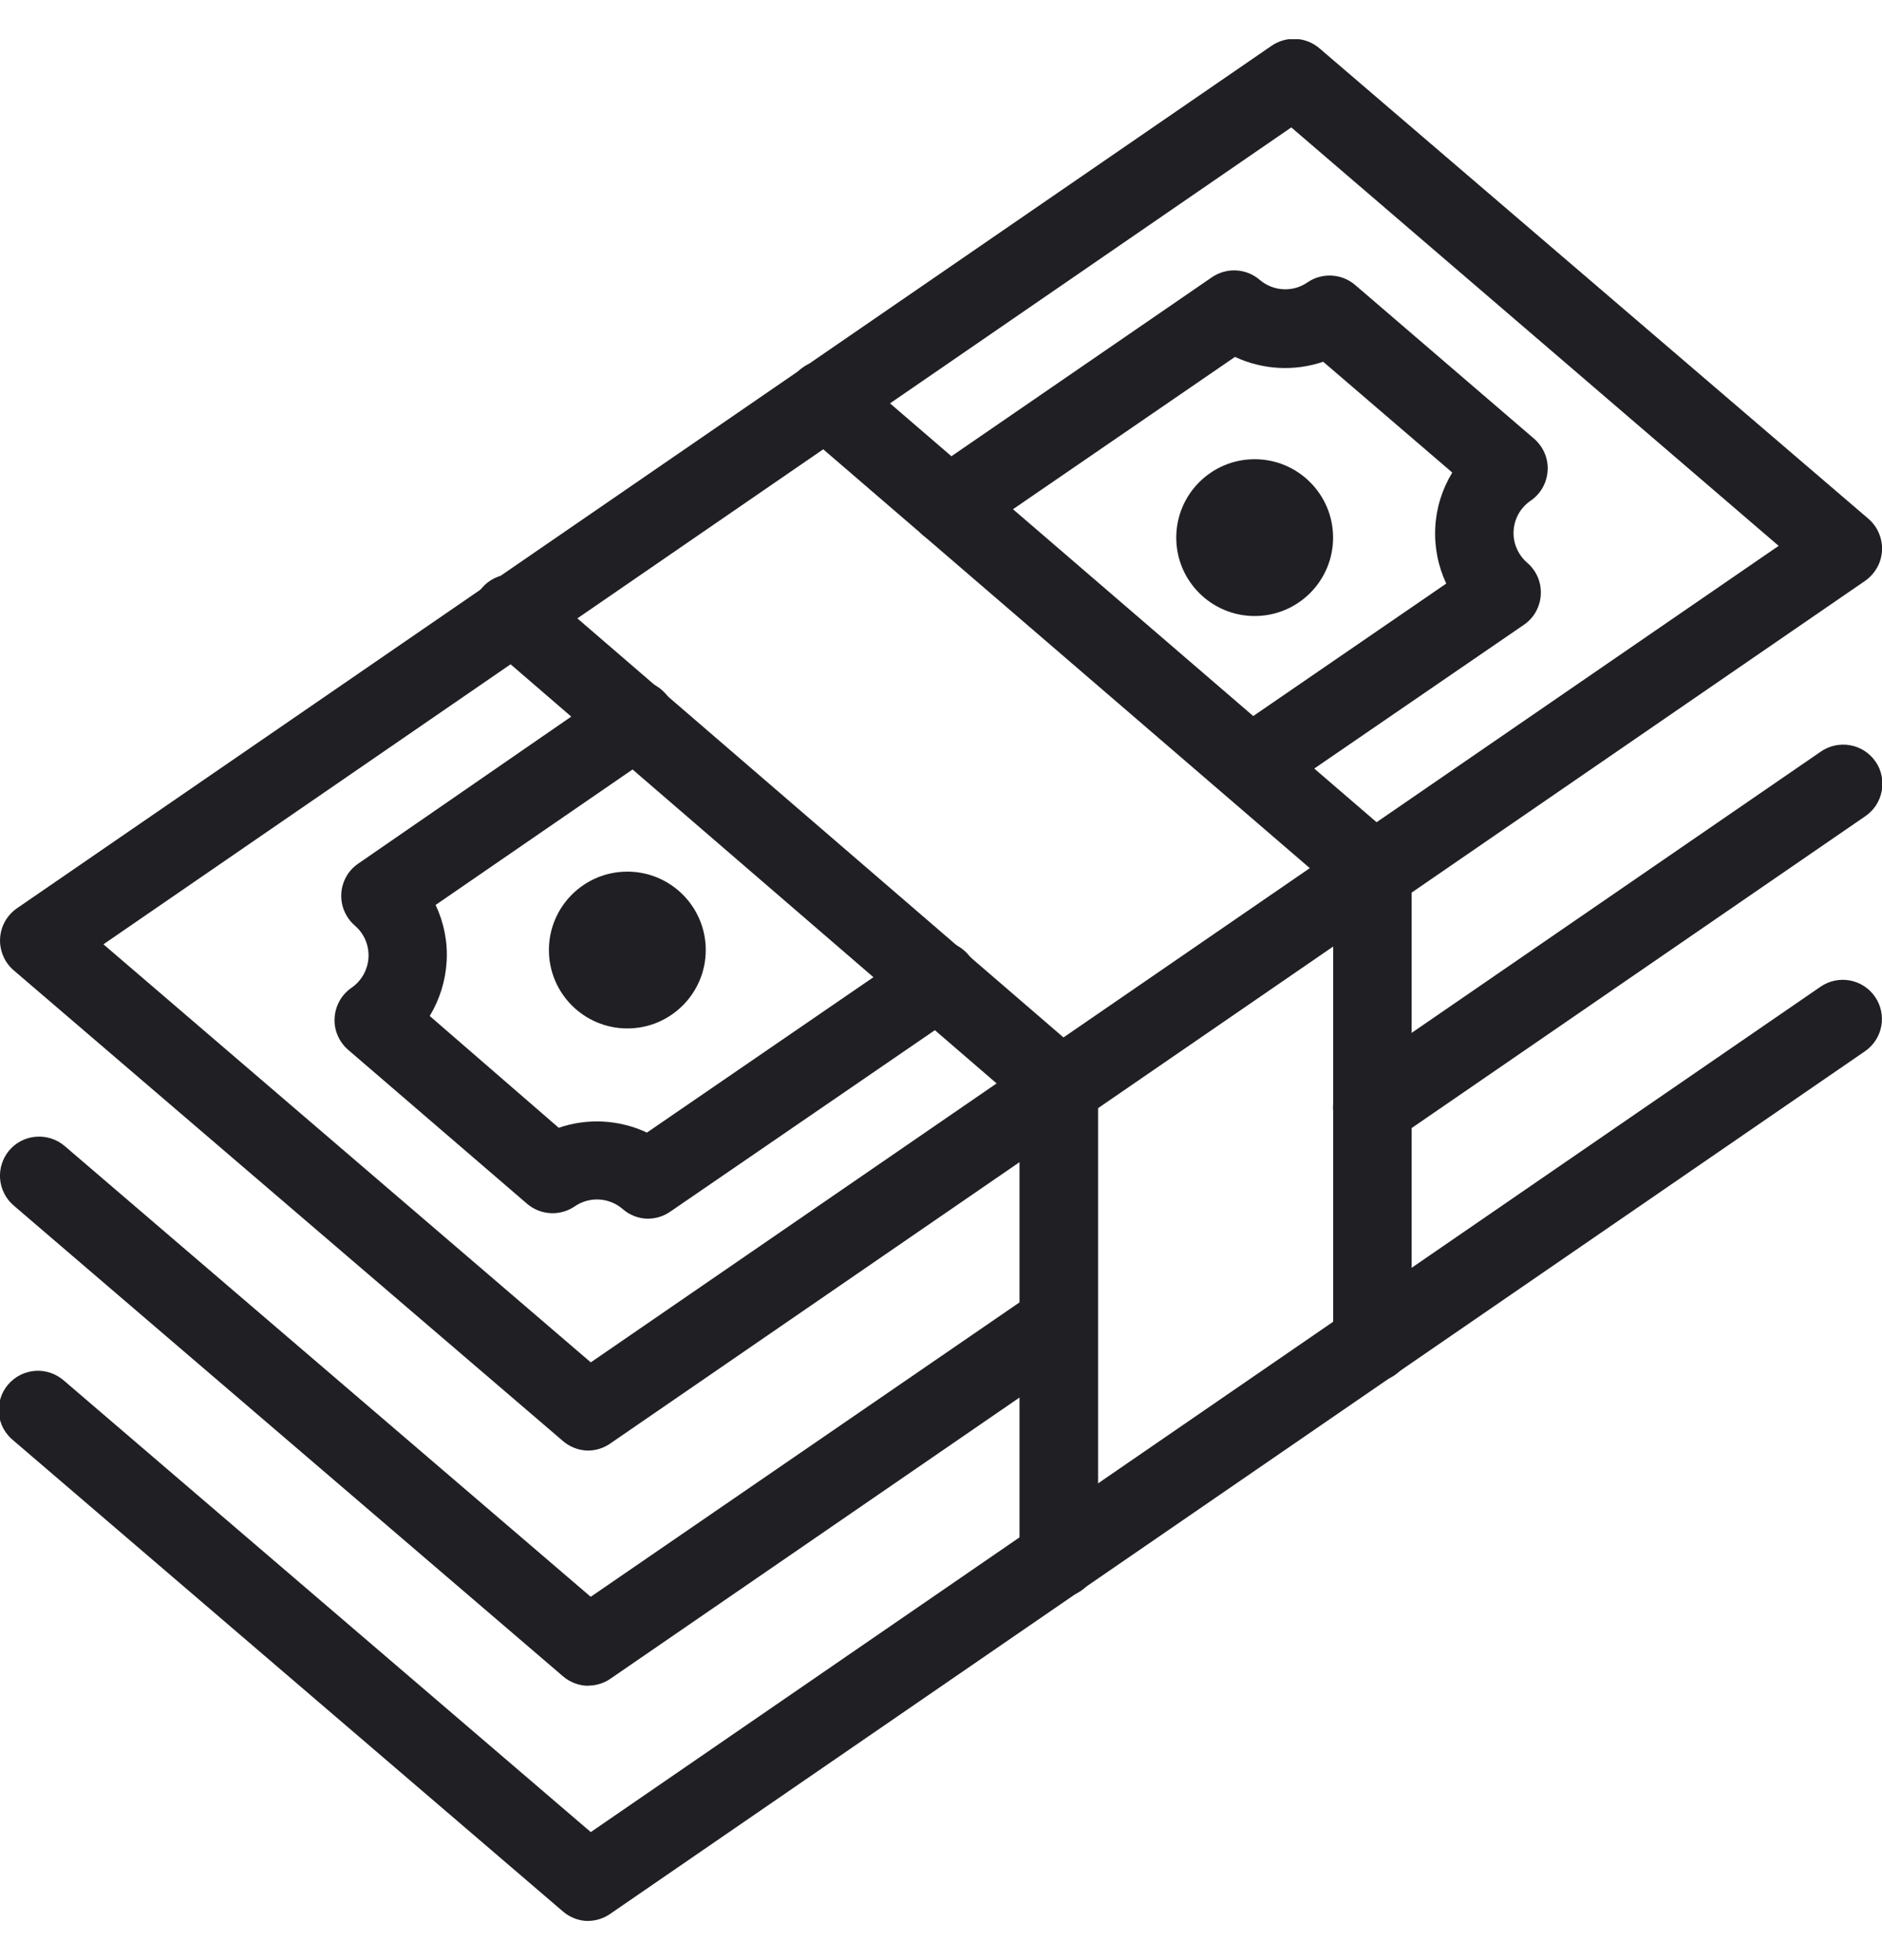
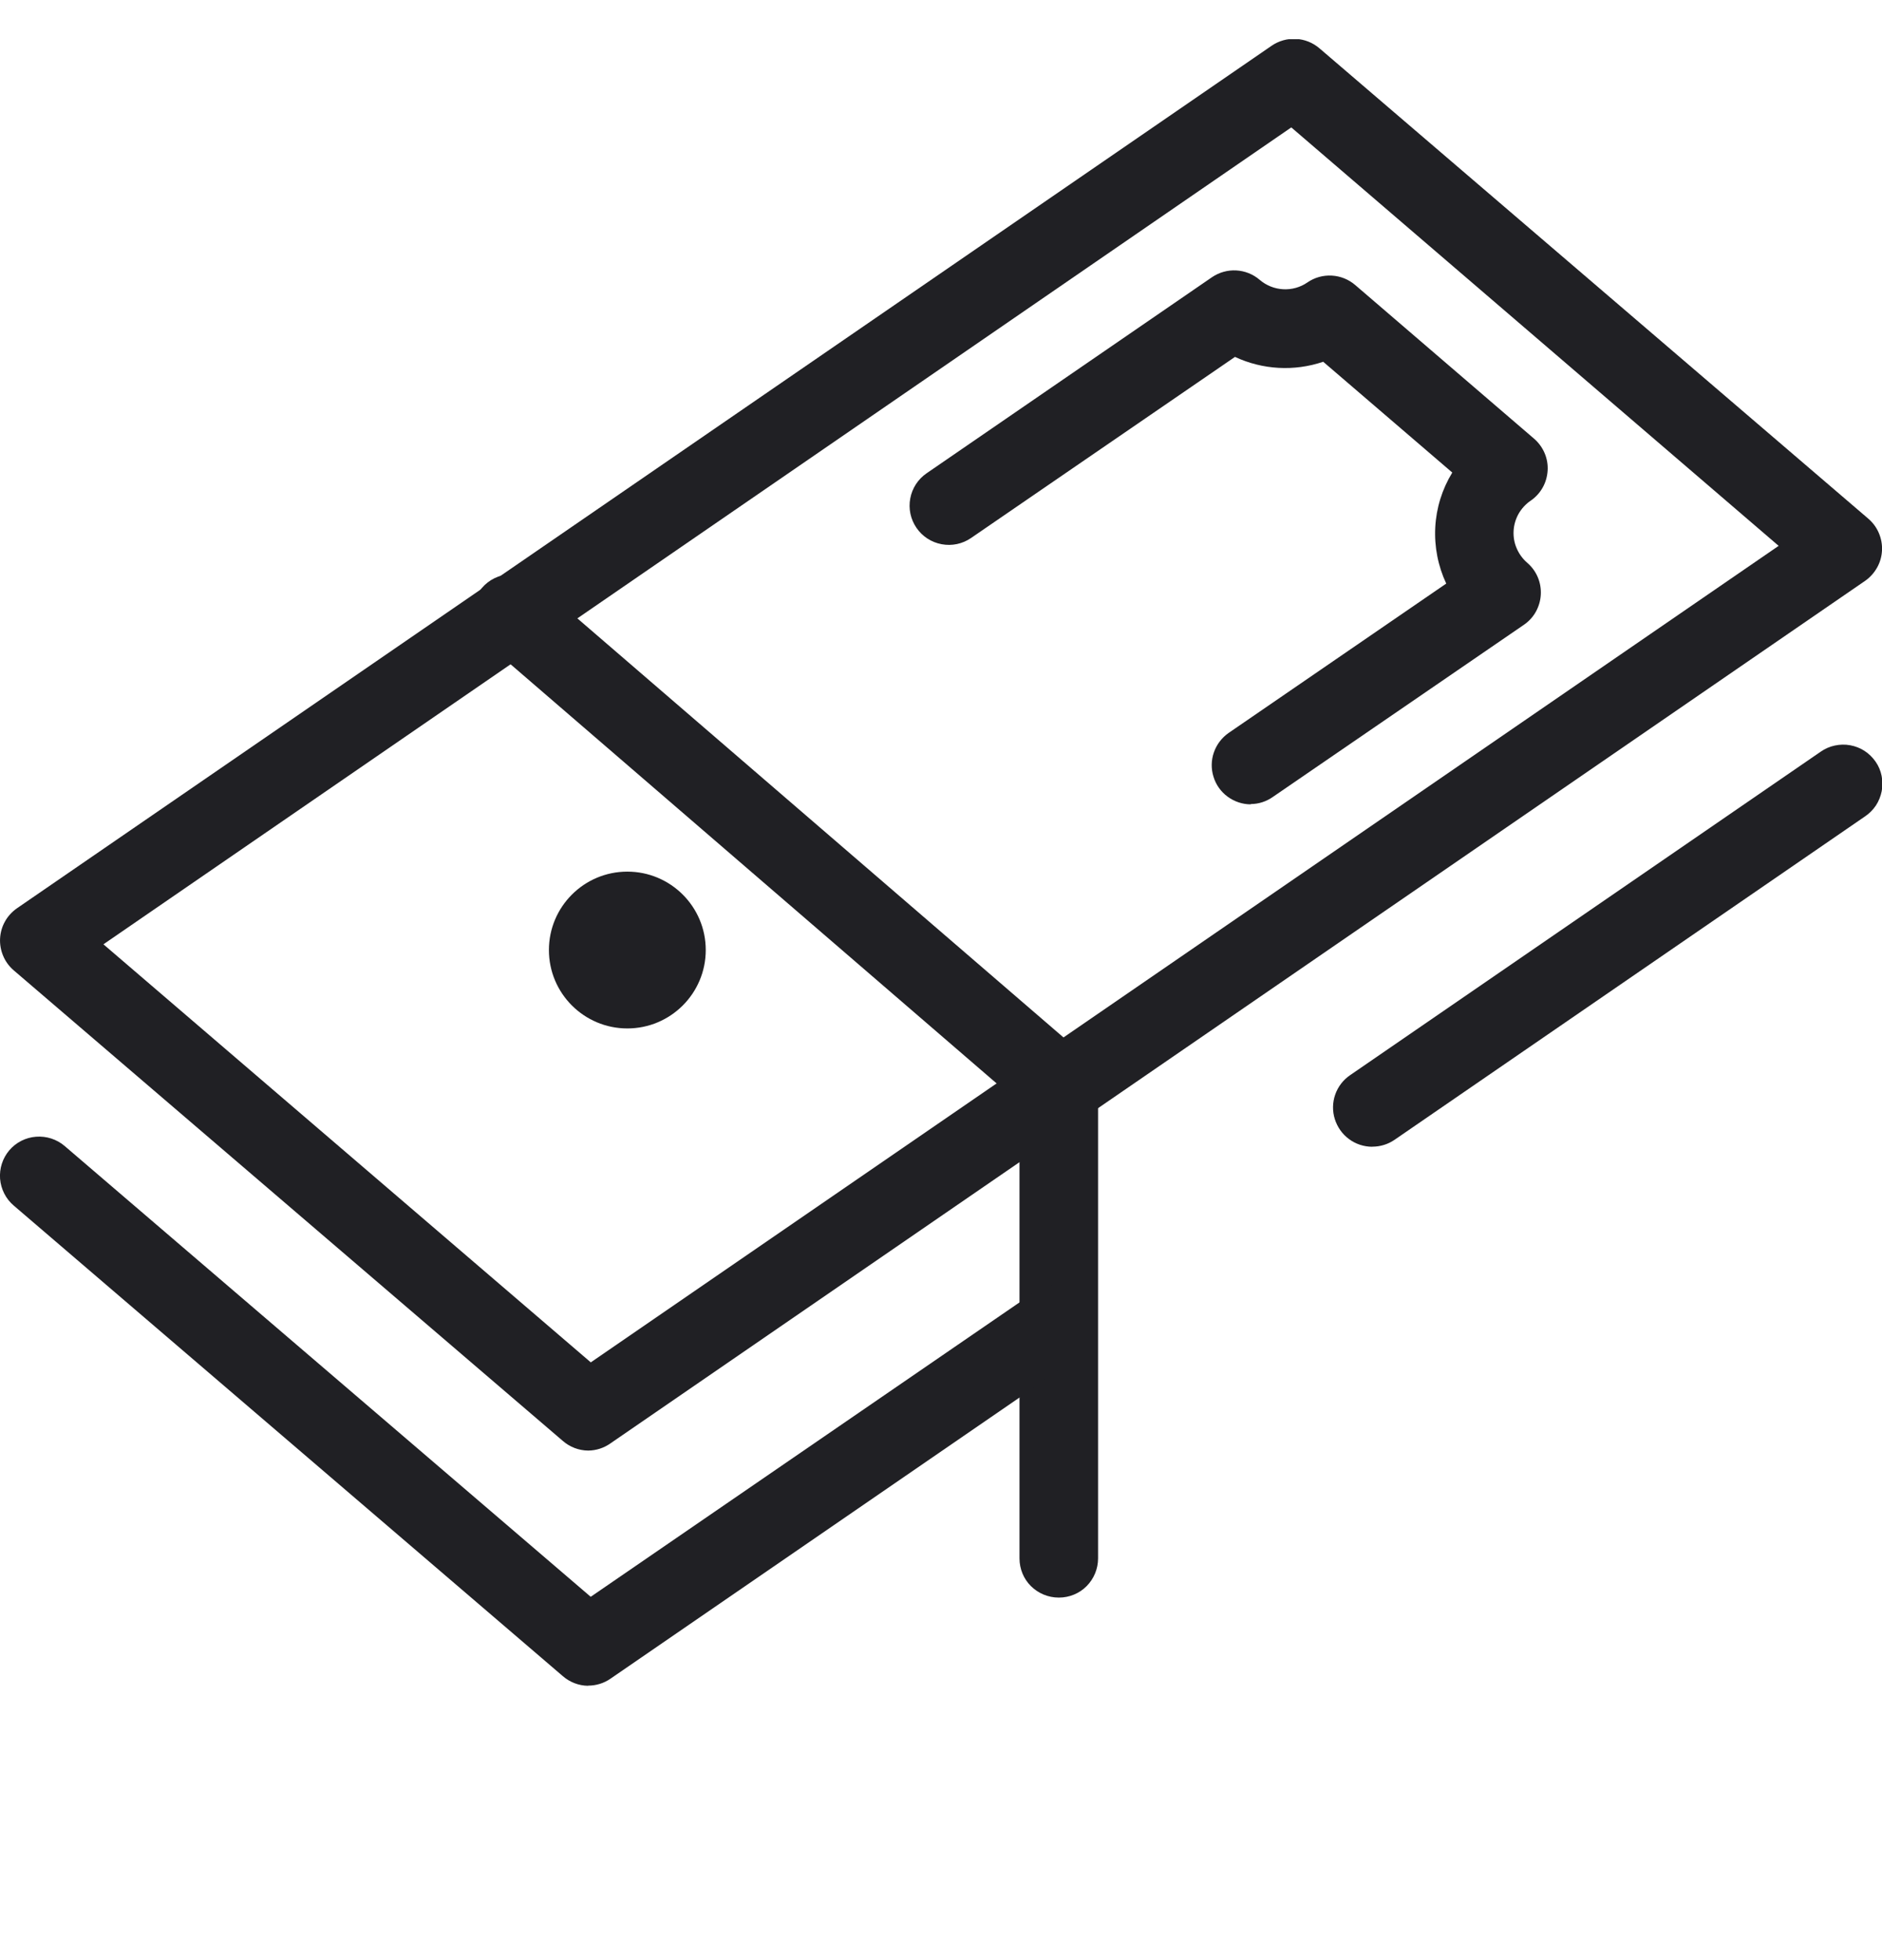
<svg xmlns="http://www.w3.org/2000/svg" fill="none" height="25" viewBox="0 0 24 25" width="24">
  <clipPath id="a">
    <path d="m0 .5h24v24h-24z" />
  </clipPath>
  <g clip-path="url(#a)" fill="#202024">
    <path d="m7.5 18.501c-.12-.001-.235-.046-.325-.125l-7-6c-.058-.05-.104-.112-.134-.183-.03-.07-.044-.147-.04-.223.004-.076.025-.151.063-.218.037-.067.09-.124.153-.168l16-11.001c.091-.062.2-.093.31-.087s.215.048.299.12l7 6c.058.05.104.112.134.183.03.07.044.147.04.223-.004.076-.025.151-.063.218s-.089.124-.152.168l-16 11.001c-.083.059-.182.091-.284.092zm-6.181-6.457 6.215 5.332 15.148-10.414-6.215-5.337z" />
    <path d="m15.951 10.259c-.106-0-.21-.035-.296-.098-.086-.063-.149-.152-.18-.254-.032-.102-.03-.211.005-.311.035-.101.101-.187.188-.248l2.775-1.905c-.105-.224-.153-.47-.14-.718.013-.247.088-.487.217-.698l-1.646-1.413c-.369.125-.772.103-1.125-.062l-3.366 2.31c-.109.075-.244.104-.375.079-.13-.024-.246-.099-.321-.209s-.104-.244-.079-.375c.024-.13.099-.246.209-.321l3.638-2.5c.091-.062.2-.093.31-.087s.215.048.299.12c.084.072.189.114.299.12.11.006.219-.024.31-.087s.2-.093.31-.087c.11.006.215.048.299.12l2.281 1.96c.058.05.104.113.134.183s.044.147.039.224-.026.151-.064.218c-.038.067-.09.124-.154.167-.063.043-.115.101-.153.167-.037.067-.059.141-.063.218-.004.076.009.153.04.223.03.07.076.133.134.183.058.05.104.112.134.183.03.07.043.147.039.223-.004.076-.026.151-.063.218-.037.067-.09.124-.153.167l-3.199 2.194c-.083.059-.182.092-.284.092z" />
-     <path d="m8.265 15.544c-.12-.001-.236-.045-.326-.125-.084-.072-.189-.114-.299-.12-.11-.006-.219.024-.31.087-.091.062-.2.093-.31.087-.11-.006-.215-.048-.299-.12l-2.281-1.963c-.058-.05-.104-.113-.134-.183-.03-.07-.044-.147-.039-.223.004-.076.026-.151.063-.218.037-.067.09-.124.153-.168.063-.043.115-.101.153-.168.037-.067.059-.141.063-.218.004-.076-.009-.153-.039-.223-.03-.07-.076-.133-.134-.183-.058-.05-.104-.113-.134-.183-.03-.07-.044-.147-.04-.223.004-.076.026-.151.063-.218.037-.067.09-.124.153-.167l3.26-2.25c.109-.075.244-.104.374-.08.13.024.246.099.321.208.075.109.104.244.08.374s-.099.246-.208.321l-2.84 1.954c.106.224.155.47.141.718-.014.247-.088.486-.216.698l1.645 1.426c.369-.127.772-.104 1.125.061l3.424-2.349c.054-.039.115-.068.18-.083.065-.015.133-.017.198-.006.066.011.129.036.185.072.056.036.105.083.143.138.038.055.064.117.078.183s.014.133.001.199c-.013.066-.039.128-.077.183s-.086.102-.142.139l-3.696 2.535c-.082.056-.179.087-.279.087z" />
-     <path d="m17.5 17.626c-.133 0-.26-.053-.353-.146-.094-.094-.146-.221-.146-.354v-5.797l-6.795-5.85c-.051-.042-.094-.095-.124-.153s-.05-.123-.055-.19c-.006-.066.002-.133.023-.196s.053-.122.097-.172.097-.092.156-.121c.059-.03.124-.047.191-.051.066-.004.133.005.196.027.063.022.121.056.17.1l6.969 6c.054.046.097.104.127.169s.046.135.046.206v6.029c0 .133-.053.26-.146.354-.094.094-.221.146-.354.146z" />
    <path d="m13.501 20.376c-.133 0-.26-.053-.354-.146s-.146-.221-.146-.354v-5.806l-6.785-5.852c-.053-.042-.098-.094-.13-.153s-.053-.125-.059-.192c-.007-.067.001-.135.021-.2.02-.065.054-.124.098-.175.044-.051.098-.093.159-.123.061-.03.127-.047.195-.05s.135.007.199.031c.063.024.121.06.171.106l6.959 6c.054.046.098.104.128.169.03.065.046.135.046.206v6.039c0 .133-.053.26-.146.354s-.221.146-.353.146z" />
    <path d="m7.5 21.501c-.12-.001-.235-.046-.325-.125l-7-6c-.101-.086-.163-.209-.174-.341-.01-.132.032-.263.118-.364.086-.101.209-.163.341-.173s.263.032.364.118l6.709 5.75 5.684-3.903c.11-.073.243-.1.372-.075.129.025.243.1.318.208.074.108.103.242.08.371-.023.13-.097.244-.204.32l-6 4.125c-.083.057-.182.087-.282.087z" />
    <path d="m17.5 14.626c-.107 0-.211-.034-.297-.098-.086-.063-.149-.153-.181-.255-.032-.102-.03-.211.005-.312.035-.101.102-.188.19-.248l6-4.125c.054-.038.115-.065.18-.079.065-.014.131-.016.197-.004s.127.036.183.072c.056.036.103.083.141.137s.064.116.077.181c.013.065.014.132.001.197s-.038.127-.074.182c-.037.055-.084.102-.139.139l-6 4.125c-.083.057-.182.087-.282.087z" />
-     <path d="m7.5 24.501c-.12-.001-.235-.046-.325-.125l-7-6c-.053-.042-.097-.094-.13-.153-.032-.059-.053-.124-.059-.191-.007-.067 0-.135.021-.199.02-.064.053-.124.097-.175.044-.051.098-.093.158-.123s.126-.047.194-.051c.067-.004.135.006.198.029.063.023.122.059.171.104l6.709 5.75 15.682-10.782c.109-.075.244-.104.374-.08.13.024.246.099.321.208.075.109.104.244.08.374-.024.131-.099.246-.208.321l-16 11.001c-.083.059-.182.09-.284.091z" />
    <path d="m8 13.117c.552 0 1-.448 1-1 0-.552-.448-1-1-1s-1 .448-1 1c0 .552.448 1 1 1z" />
-     <path d="m16 7.857c.552 0 1-.448 1-1s-.448-1-1-1-1 .448-1 1.0.448 1 1 1z" />
  </g>
</svg>